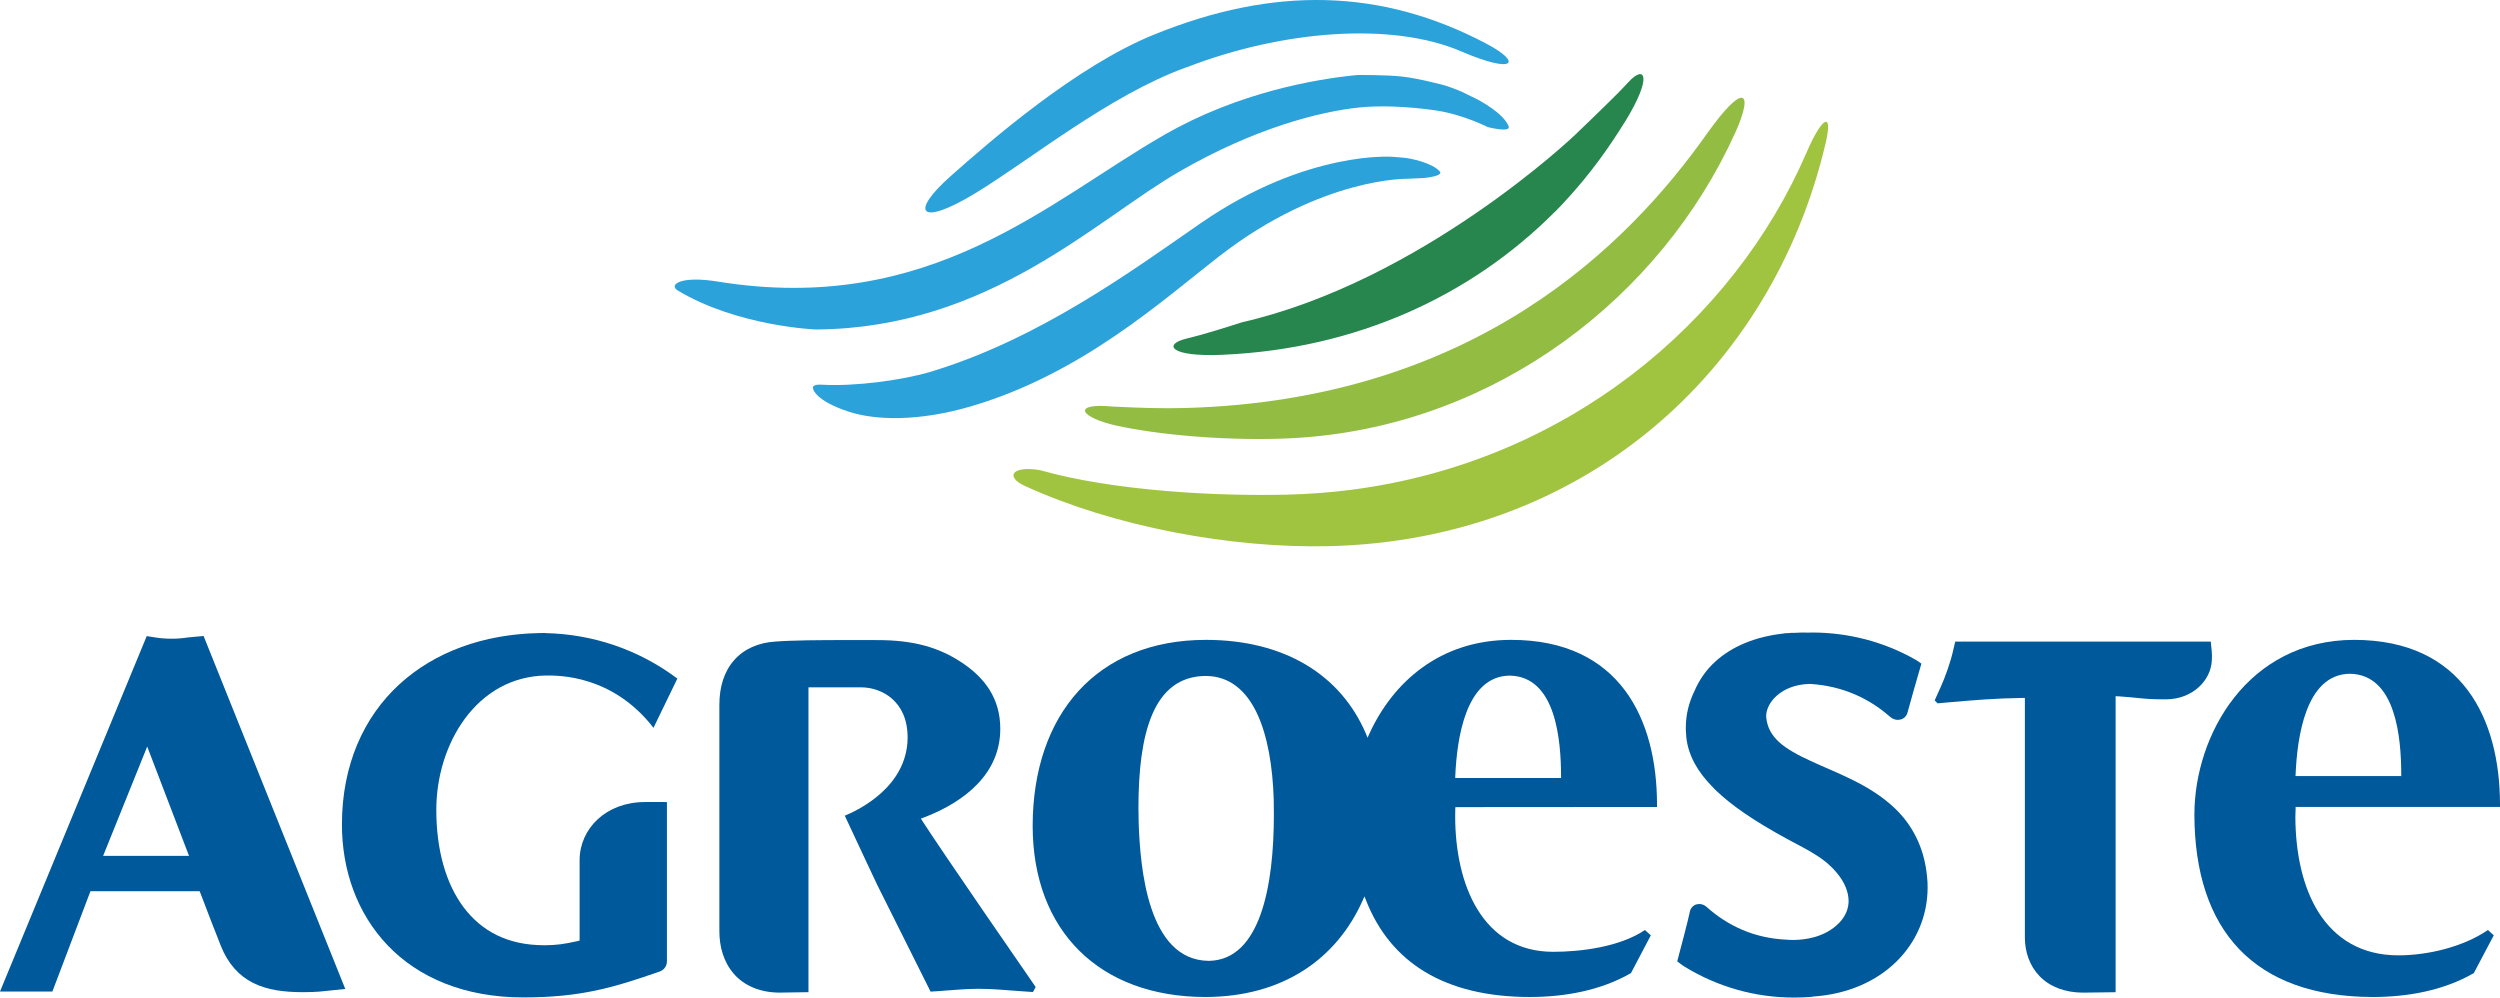
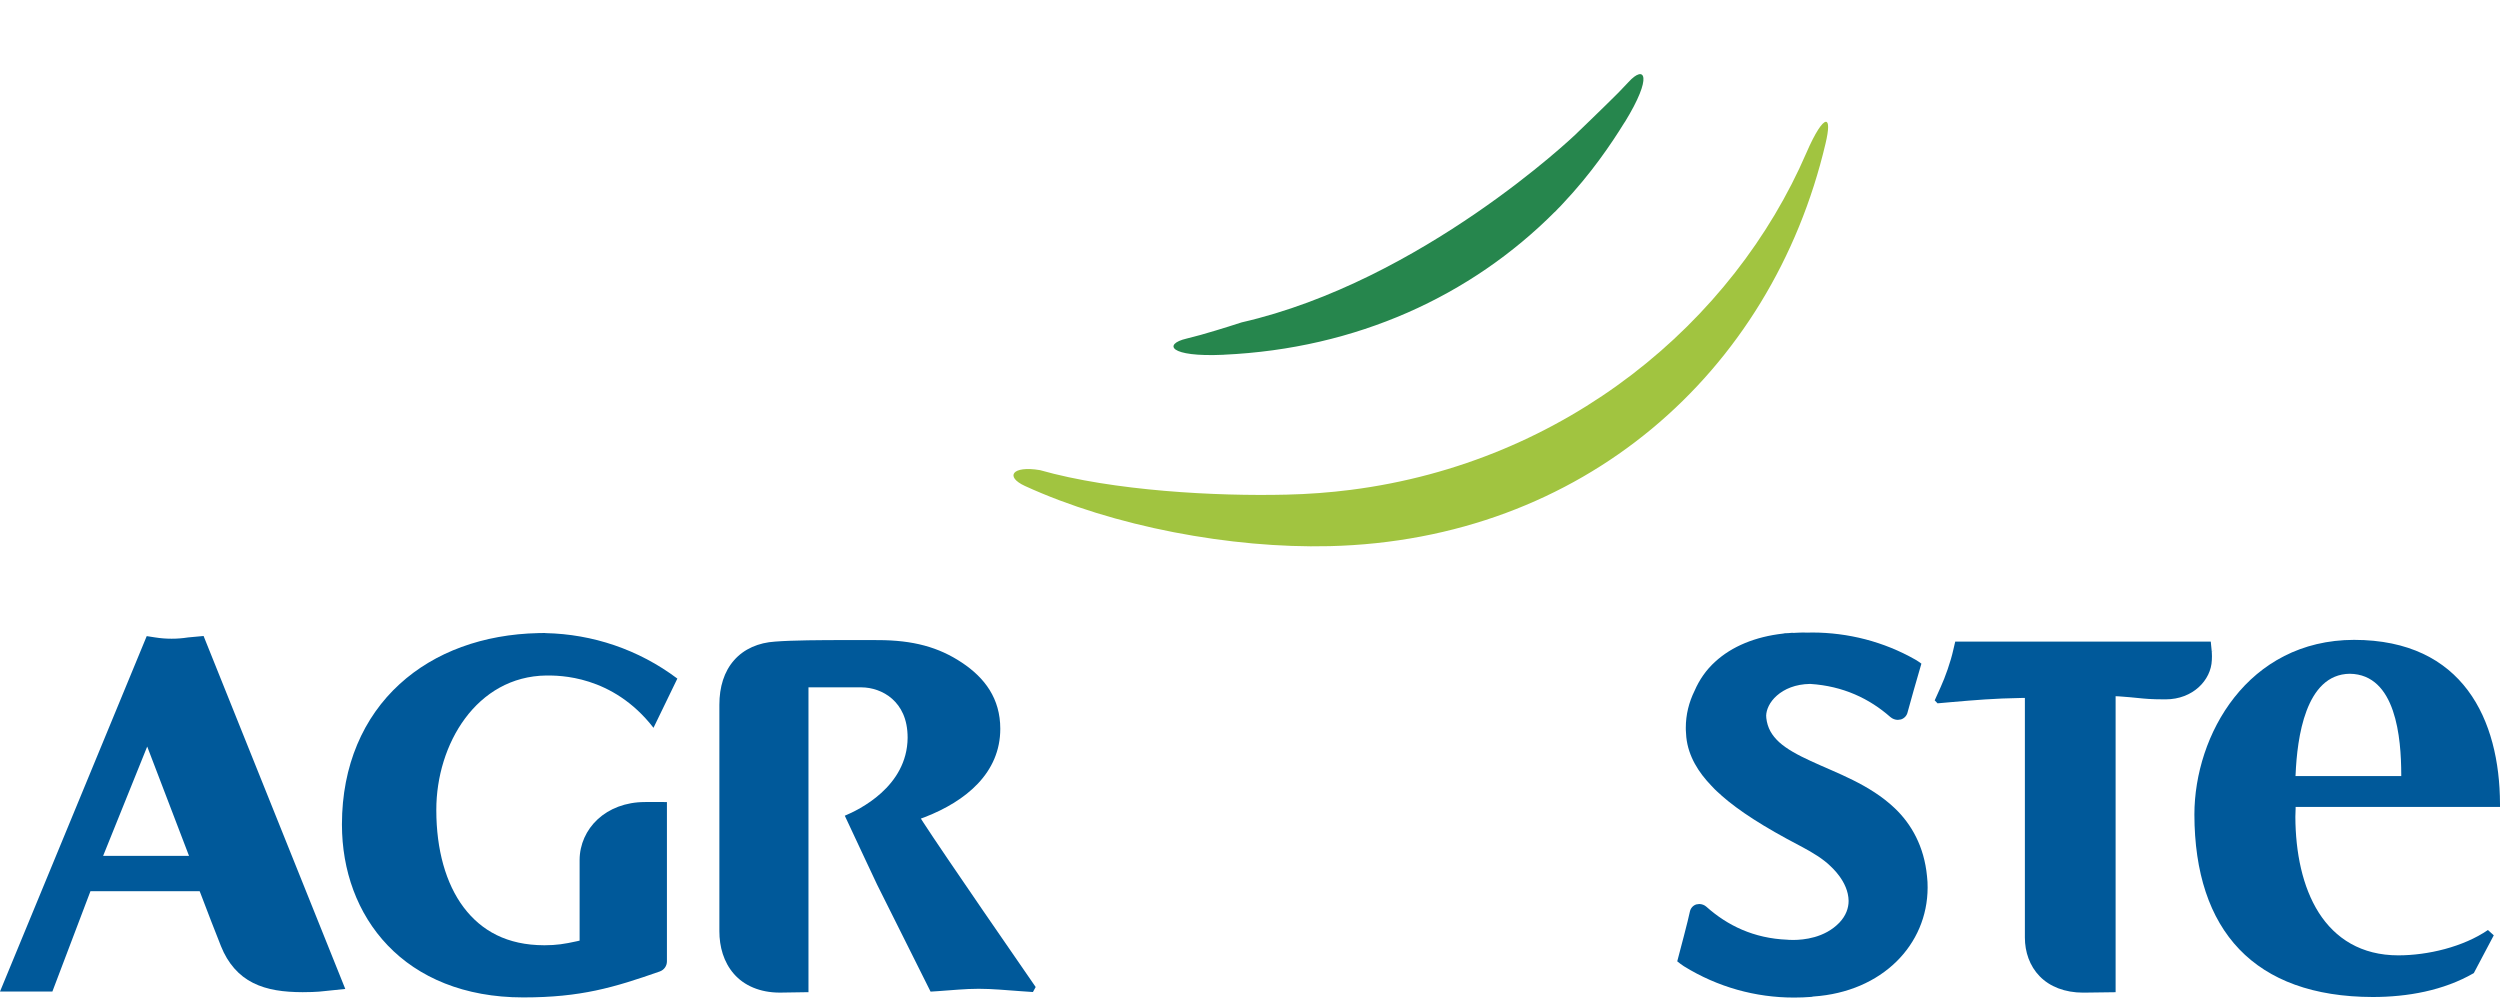
<svg xmlns="http://www.w3.org/2000/svg" version="1.1" id="Layer_1" x="0px" y="0px" width="520px" height="207.49px" viewBox="0 0 520 207.49" enable-background="new 0 0 520 207.49" xml:space="preserve">
  <g>
-     <path fill="#00599A" d="M318.188,207.376c7.205,0,14.713-1.326,21.055-4.972l4.128-7.858l-1.224-1.103   c-5.212,3.52-13.317,4.527-19.088,4.534c-14.789-0.013-20.362-14.034-20.382-28.149c0-0.527,0.02-1.059,0.02-1.586l0.032-0.361   l41.929-0.031v-0.642c-0.044-17.464-7.603-34.104-30.351-34.116c-14.793,0.006-24.579,8.795-29.506,19.575l-0.349,0.78l-0.318-0.78   c-5.25-12.34-17.007-19.569-33.317-19.575c-22.617,0.019-35.995,15.435-36.023,38.708c0.028,21.897,13.976,35.538,35.874,35.576   c16.079-0.007,27.316-7.845,32.789-20.134l0.349-0.8l0.329,0.824C289.201,200.197,300.49,207.363,318.188,207.376 M302.696,161.431   c0.329-7.494,2.048-20.779,11.288-20.901c9.671,0.122,10.698,13.438,10.717,20.921v0.375h-21.63h-0.375V161.431z M251.539,199.855   v-0.368V199.855h-0.149c-12.706-0.141-14.221-19.539-14.541-28.557c-0.032-1.117-0.054-2.232-0.054-3.311   c0.022-15.156,2.933-27.337,14.021-27.389c9.896,0.07,13.697,11.966,14.119,25.722c0.029,1.064,0.029,2.124,0.029,3.183   C264.965,184.179,262.177,199.602,251.539,199.855z" />
    <path fill="#00599A" d="M517.489,193.443c-5.149,3.525-12.507,5.264-18.625,5.27c-7.73,0-13.127-3.507-16.552-8.865   c-3.405-5.364-4.851-12.55-4.877-19.963c0-0.558,0.026-1.109,0.052-1.681v-0.362H520v-0.628   c-0.057-17.47-7.635-34.104-30.351-34.122c-22.132,0.038-33.191,19.754-33.216,36.317c0.051,24.18,12.479,37.91,37.085,37.967   c7.216,0,14.725-1.326,21.034-4.972l4.153-7.858L517.489,193.443z M477.487,161.045c0.323-7.495,2.016-20.782,11.262-20.902   c9.664,0.12,10.692,13.438,10.711,20.908v0.374h-21.998L477.487,161.045z" />
    <path fill="#00599A" d="M42.346,132.286l-3.222,0.298c-1.205,0.185-2.264,0.267-3.43,0.267c-1.186,0-2.249-0.082-3.45-0.272   l-1.725-0.267L0,206.24h10.895l7.921-20.876h22.709l0.188,0.469c1.332,3.487,3.164,8.296,4.258,10.99   c1.411,3.546,3.707,6.151,6.659,7.616c2.955,1.484,6.38,1.922,10.327,1.934c2.99,0,4.496-0.215,4.623-0.234l4.236-0.438   L42.346,132.286z M21.45,178.021l9.169-22.74l8.311,21.731l0.387,1.009H21.45z" />
    <path fill="#00599A" d="M192.03,171.032l-0.488-0.767l0.844-0.311c8.507-3.311,15.673-9.17,15.673-18.366   c0-6.259-3.184-10.584-8.009-13.78c-4.829-3.207-10.125-4.654-17.404-4.667c-1.655,0-4.012-0.006-6.611-0.006   c-5.188,0-11.263,0.032-14.817,0.317c-3.415,0.208-6.472,1.516-8.533,3.88c-2.07,2.342-3.056,5.557-3.056,9.253v0.038v47.067   c0,3.227,0.878,6.417,3.015,8.871c2.102,2.435,5.444,3.9,9.528,3.9h0.085h0.045c1.191,0,5.209-0.082,5.859-0.09v-63.401h10.993   h0.034c2.093,0.006,4.525,0.742,6.374,2.384c1.807,1.617,3.231,4.109,3.222,8.124c-0.095,10.185-10.191,14.991-13.069,16.19   c2.669,5.669,5.907,12.663,6.715,14.324l11.126,22.265l1.484-0.095c3.047-0.202,5.679-0.494,8.507-0.494   c2.946,0,5.657,0.284,8.713,0.494l2.587,0.179l0.571-1.041C213.129,201.998,196.358,177.716,192.03,171.032" />
    <path fill="#00599A" d="M460.035,135.426l-0.196-1.979H406.69l-0.406,1.731c-0.546,2.474-1.687,5.688-2.625,7.736l-1.243,2.765   l0.597,0.615l2.854-0.254c4.896-0.419,8.827-0.767,14.572-0.862l0.736-0.006v49.838c0,2.979,0.977,5.909,3.088,8.066   c2.086,2.149,5.244,3.393,9.024,3.393h0.076c1.021-0.006,4.989-0.069,6.684-0.088v-61.57l0.773,0.038   c0.995,0.057,3.304,0.272,4.001,0.349c1.186,0.12,2.537,0.267,5.347,0.267h0.025h0.076h0.196c5.638-0.006,9.443-3.982,9.596-8.155   c0.024-0.305,0.024-0.539,0.024-0.792c0-0.585-0.051-1.047-0.051-1.072l0.748-0.095L460.035,135.426z" />
    <path fill="#00599A" d="M377.125,207.273h0.076c14.321-0.977,23.719-10.786,23.744-22.651c0-0.394-0.025-0.786-0.025-1.173   c-0.026-0.412-0.051-0.818-0.103-1.218c-0.596-6.164-3.234-10.818-6.708-14.123c-5.245-4.991-12.088-7.306-17.478-9.822   c-2.714-1.243-5.023-2.505-6.59-3.938c-1.516-1.42-2.41-2.903-2.656-5.035v-0.196l-0.026-0.209c0.026-1.275,0.699-2.886,2.233-4.23   c1.548-1.362,3.854-2.377,6.912-2.423c6.887,0.432,12.359,3.076,16.678,6.876c0.456,0.397,1.027,0.602,1.573,0.602l0.646-0.09   c0.723-0.233,1.242-0.811,1.395-1.553c0.096-0.477,2.258-8.047,2.854-10.052c-0.348-0.247-0.824-0.602-1.243-0.83   c-6.607-3.761-14.001-5.631-21.445-5.644h-0.082c-0.248,0-0.547,0.024-0.895,0.024c-0.375,0-0.699-0.032-0.996-0.024   c-0.615,0-1.243,0.057-1.96,0.082l-0.228-0.025h-0.026c-0.247,0-0.495,0.044-0.818,0.069c-0.272,0.019-0.525,0.019-0.722,0.026   l-0.299,0.062l-0.044,0.006l-0.057,0.008c-5.715,0.652-10.59,2.638-14.091,5.859c-1.839,1.667-3.261,3.702-4.275,6.043   c-1.167,2.365-1.819,4.952-1.819,7.667c0,0.298,0,0.608,0.032,0.913c0.024,0.354,0.051,0.691,0.07,1.053   c0.424,4.064,2.631,7.42,5.198,10.083c0.248,0.26,0.471,0.515,0.718,0.754l0.443,0.425c0.305,0.261,0.577,0.527,0.876,0.786   l0.024,0.02l0.052,0.051l0.019,0.032c3.607,3.164,8.656,6.455,16.387,10.489c2.587,1.363,4.793,2.72,6.309,4.223   c0.026,0.07,3.686,3.133,3.735,7.197c0,1.484-0.551,3.082-1.921,4.522c-3.082,3.208-7.459,3.583-9.563,3.602   c-0.799,0-1.293-0.051-1.242-0.051c-6.989-0.272-12.479-2.955-16.831-6.836c-0.419-0.387-0.977-0.59-1.521-0.59l-0.596,0.082   c-0.691,0.216-1.193,0.78-1.346,1.517c-0.291,1.526-2.13,8.465-2.625,10.323c0.343,0.279,0.914,0.729,1.382,1.021   c7.04,4.357,14.941,6.514,22.855,6.514h0.025h0.07c1.185,0,2.409-0.045,3.603-0.141l0.271-0.057L377.125,207.273z" />
    <path fill="#00599A" d="M113.506,131.689l-0.257-0.031c-0.193,0-0.392,0.006-0.668,0.02h-0.025h-0.469l-0.102,0.006   c-11.468,0.253-21.542,3.919-28.844,10.59c-7.559,6.887-12.007,16.957-12.017,29.133v0.057v0.038v0.02   c0,9.474,3.154,18.485,9.544,25.145c6.351,6.64,15.901,10.793,28.13,10.793h0.08h0.019c11.89,0,18.735-2.035,28.336-5.396   c0.892-0.317,1.488-1.143,1.488-2.1v-33.14c-0.596-0.006-1.208-0.006-1.801-0.006h-2.604h-0.083l-0.085,0.012l-0.035-0.006   c-3.979,0.006-7.381,1.362-9.778,3.569l-0.501-0.539l0.501,0.539c-2.394,2.208-3.763,5.251-3.776,8.459v0.026v16.768l-0.58,0.133   c-2.597,0.577-4.281,0.824-6.656,0.83h-0.009h-0.155c-7.648-0.019-13.009-2.974-16.723-7.889   c-3.716-4.939-5.682-12.03-5.682-20.186v-0.062v-0.032c-0.009-13.634,8.343-27.763,22.89-27.939h0.006   c2.518,0,13.732-0.152,22.278,10.881l4.962-10.241C132.798,135.063,123.209,131.898,113.506,131.689" />
    <path fill-rule="evenodd" clip-rule="evenodd" fill="#A1C440" d="M375.737,31.773c-15.188,35.203-49.896,64.386-94.786,70.119   c-4.357,0.558-8.802,0.888-13.331,0.993c-14.642,0.358-36.047-0.765-51.305-5.096c-5.796-0.977-7.331,1.364-3.129,3.292   c18.466,8.465,42.954,13.018,63.288,12.518h0.102c52.375-1.281,91.851-35.845,103.139-83.755c0.724-3.06,0.672-4.512,0.076-4.512   C379.066,25.331,377.552,27.569,375.737,31.773" />
-     <path fill-rule="evenodd" clip-rule="evenodd" fill="#92BD42" d="M355.059,27.785c-16.261,22.988-48.184,55.424-108.545,57.08   c-4.699,0.136-9.94-0.038-14.984-0.298c-8.751-0.85-7.087,2.306,1.065,4.046c11.013,2.33,26.751,3.215,38.064,2.416l0.114-0.012   c40.579-2.879,74.659-29.19,90.146-63.386c2.041-4.5,2.486-7.299,1.293-7.299C361.146,20.331,358.786,22.55,355.059,27.785" />
-     <path fill="#2BA2DA" d="M197.792,36.583c8.228-7.286,26.004-22.801,42.26-29.39c24.862-10.092,47.21-9.651,69.062,1.864   c7.604,3.992,6.019,6.44-5.168,1.636c-14.472-6.221-37.244-4.373-57.032,3.272l-0.225,0.063   c-15.959,5.774-32.44,19.256-43.884,26.197C191.355,47.184,189.027,44.336,197.792,36.583" />
-     <path fill="#2BA2DA" d="M299.468,35.654c-1.565-1.772-6.042-2.777-7.881-2.882l-1.909-0.155c0,0.006-0.977-0.092-2.956,0.006   c-1.991,0.089-4.902,0.368-8.536,1.142c-7.229,1.522-17.302,4.955-28.46,12.676c-13.825,9.538-33.385,24.053-56.31,30.934   c-5.352,1.611-15.458,3.066-22.502,2.638c-1.167-0.069-1.76,0.155-1.827,0.559c-0.069,0.384,0.555,2.799,7.477,5.066   c5.438,1.772,14.458,2.131,25.642-1.195c22.832-6.754,39.536-21.929,51.321-31.086c10.737-8.364,20.638-12.395,27.767-14.345   c3.583-0.974,6.493-1.436,8.452-1.643c1.991-0.215,2.986-0.181,2.986-0.187l3.375-0.152   C296.107,37.031,300.362,36.663,299.468,35.654" />
-     <path fill="#2BA2DA" d="M291.611,15.92c-3.577-0.387-9.341-0.311-9.341-0.311c-8.46,0.818-24.666,3.557-40.13,12.461   c-24.062,13.786-48.591,37.662-92.858,30.496c-7.778-1.274-10.267,0.685-8.307,1.855c12.47,7.502,28.812,8.124,28.806,8.111   c36.042-0.261,58.316-22.982,75.667-32.929c15.461-8.904,28.983-12.411,37.456-13.267c4.033-0.396,9.828-0.247,15.842,0.647   c5.643,0.853,10.666,3.437,10.666,3.437s4.971,1.294,4.375-0.184c-1.064-2.61-5.669-5.232-7.68-6.148l-2.092-1.012   c-0.02,0.013-1.072-0.514-3.354-1.274C300.661,17.803,295.219,16.316,291.611,15.92" />
    <path fill="#26864D" d="M258.252,67.057c0,0-4.475,1.469-8.504,2.601c-0.996,0.26-1.963,0.533-2.956,0.771   c-4.851,1.137-3.681,3.884,7.68,3.364l0.102-0.013c27.569-1.259,51.381-12.201,68.833-29.716l-0.019,0.048   c0.215-0.235,0.443-0.469,0.666-0.702l0.476-0.475l0.52-0.559c5.841-6.183,10.064-12.391,12.823-16.877l0.076-0.085   c5.947-9.662,4.135-12.03,0.772-8.336c-0.696,0.739-1.396,1.449-2.086,2.188c-2.962,2.98-9.05,8.818-9.05,8.818   S295.765,58.468,258.252,67.057" />
  </g>
</svg>